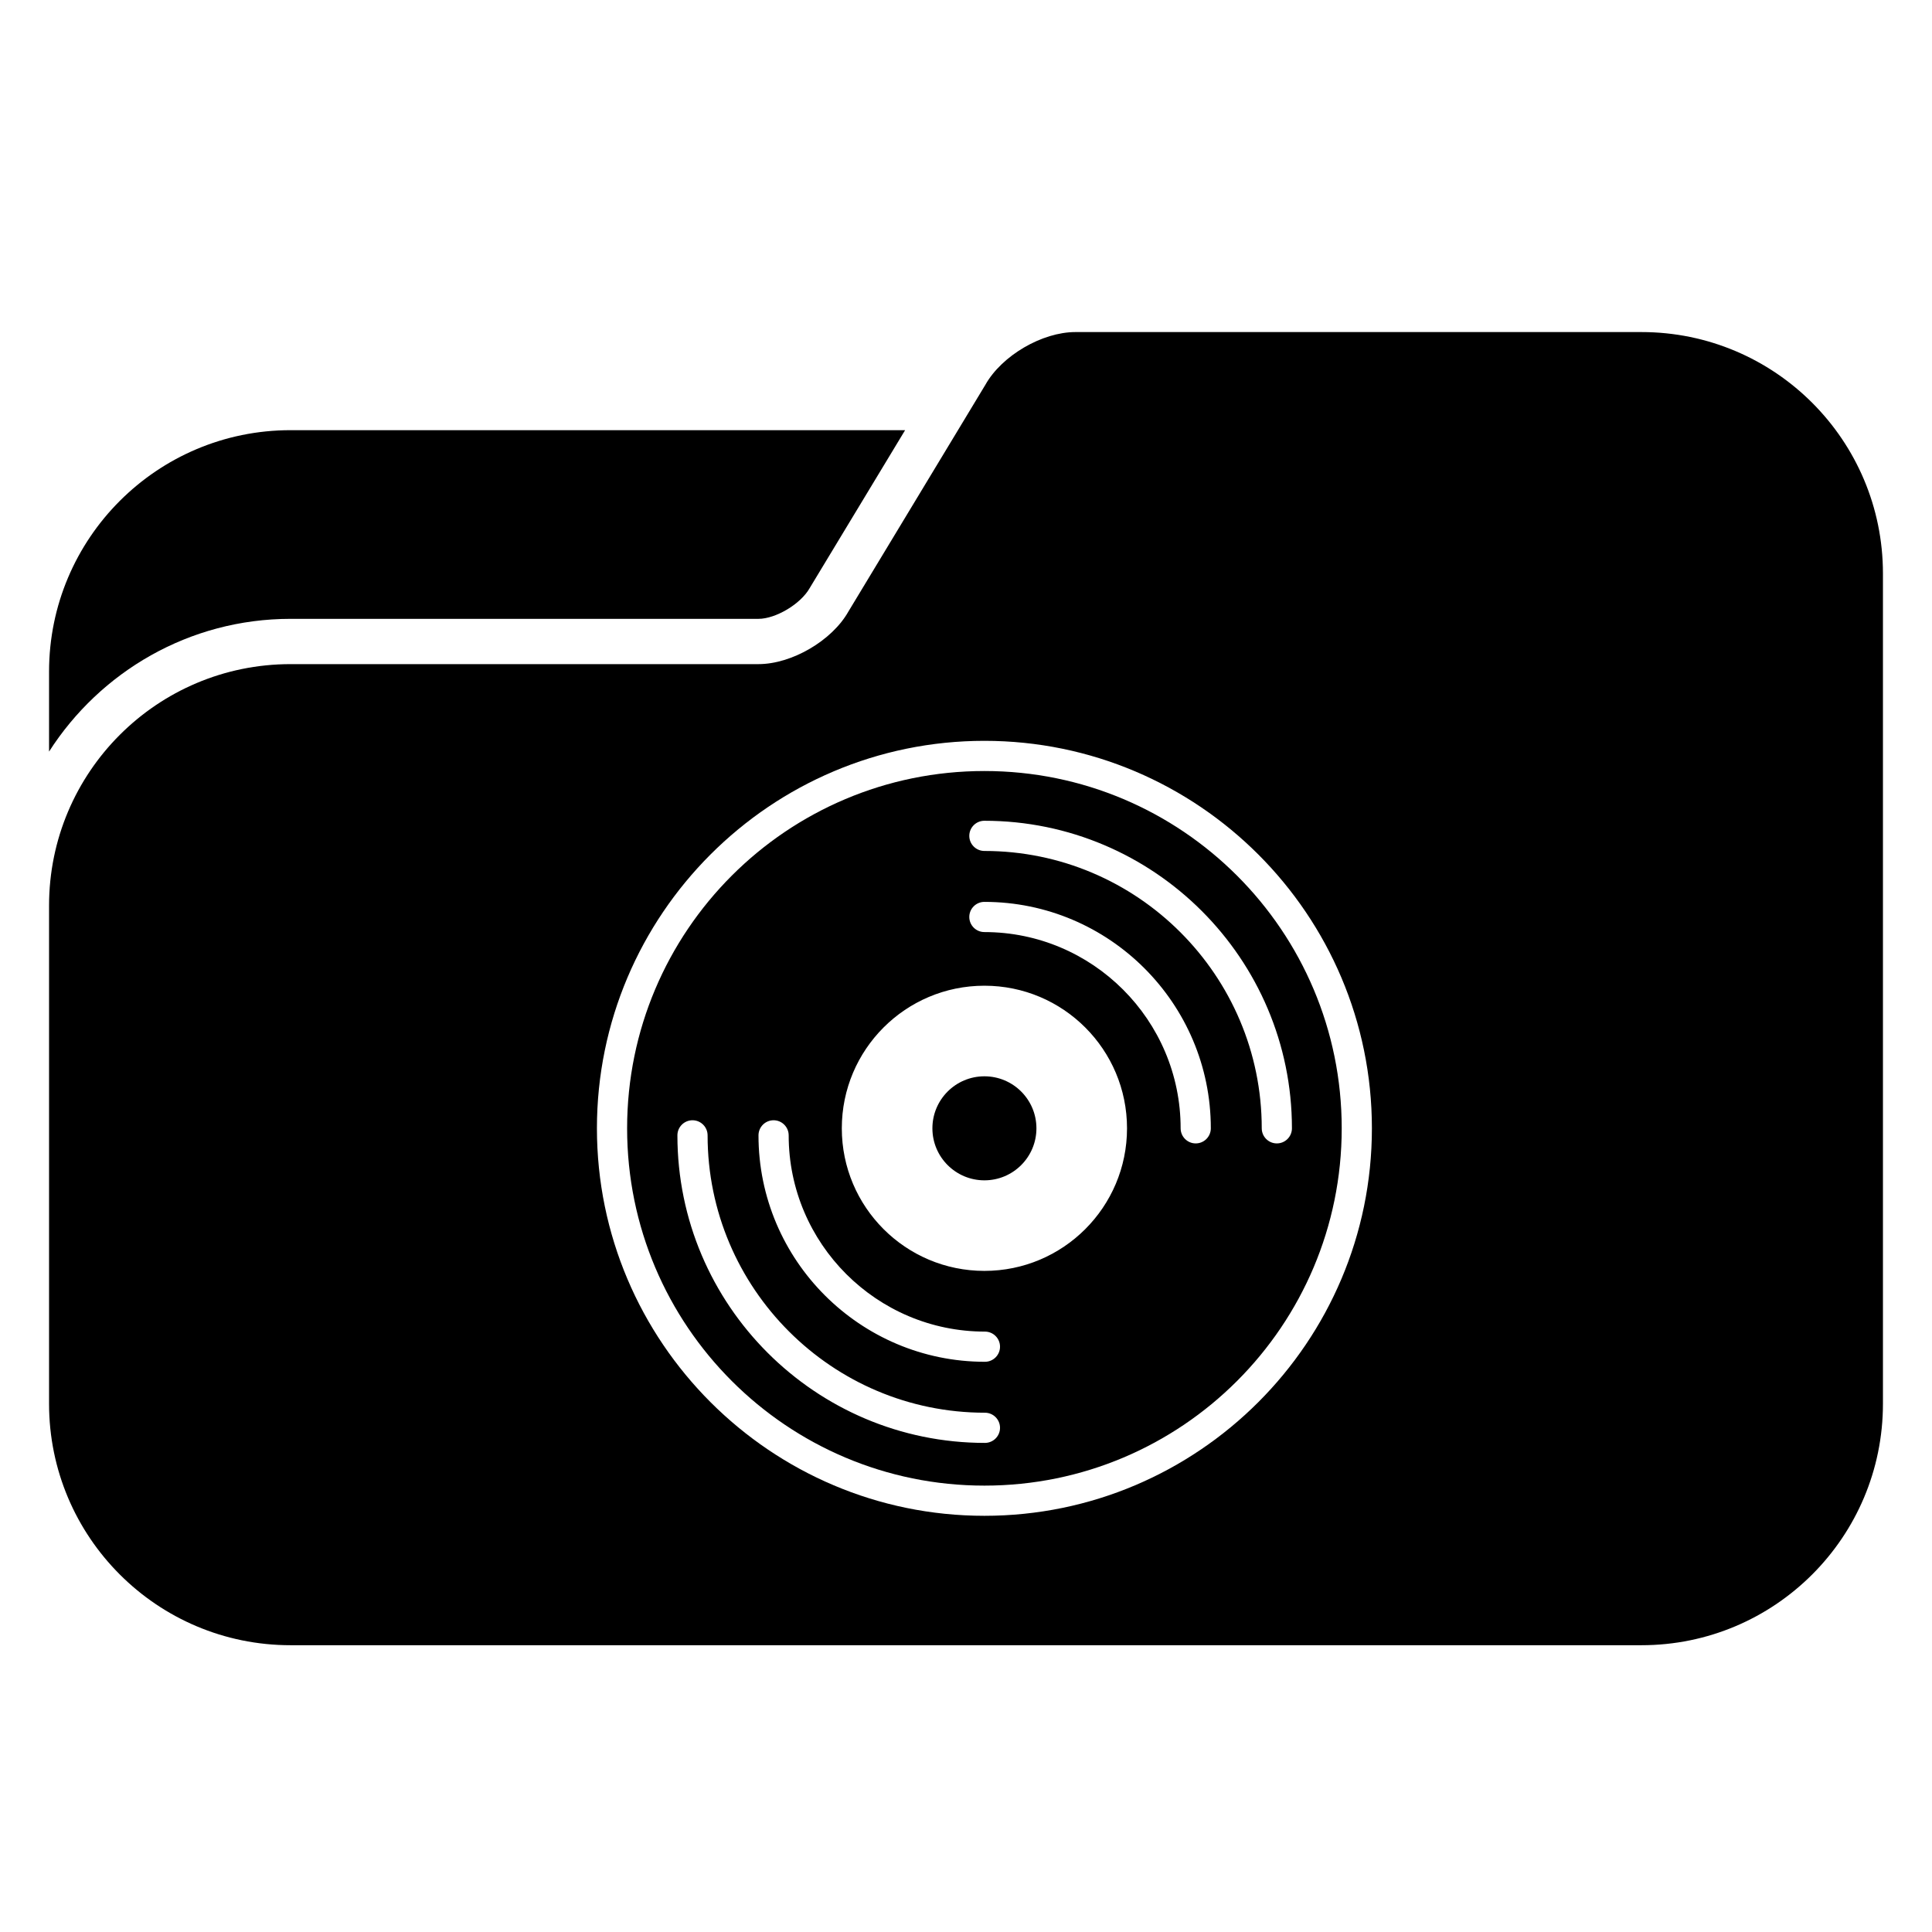
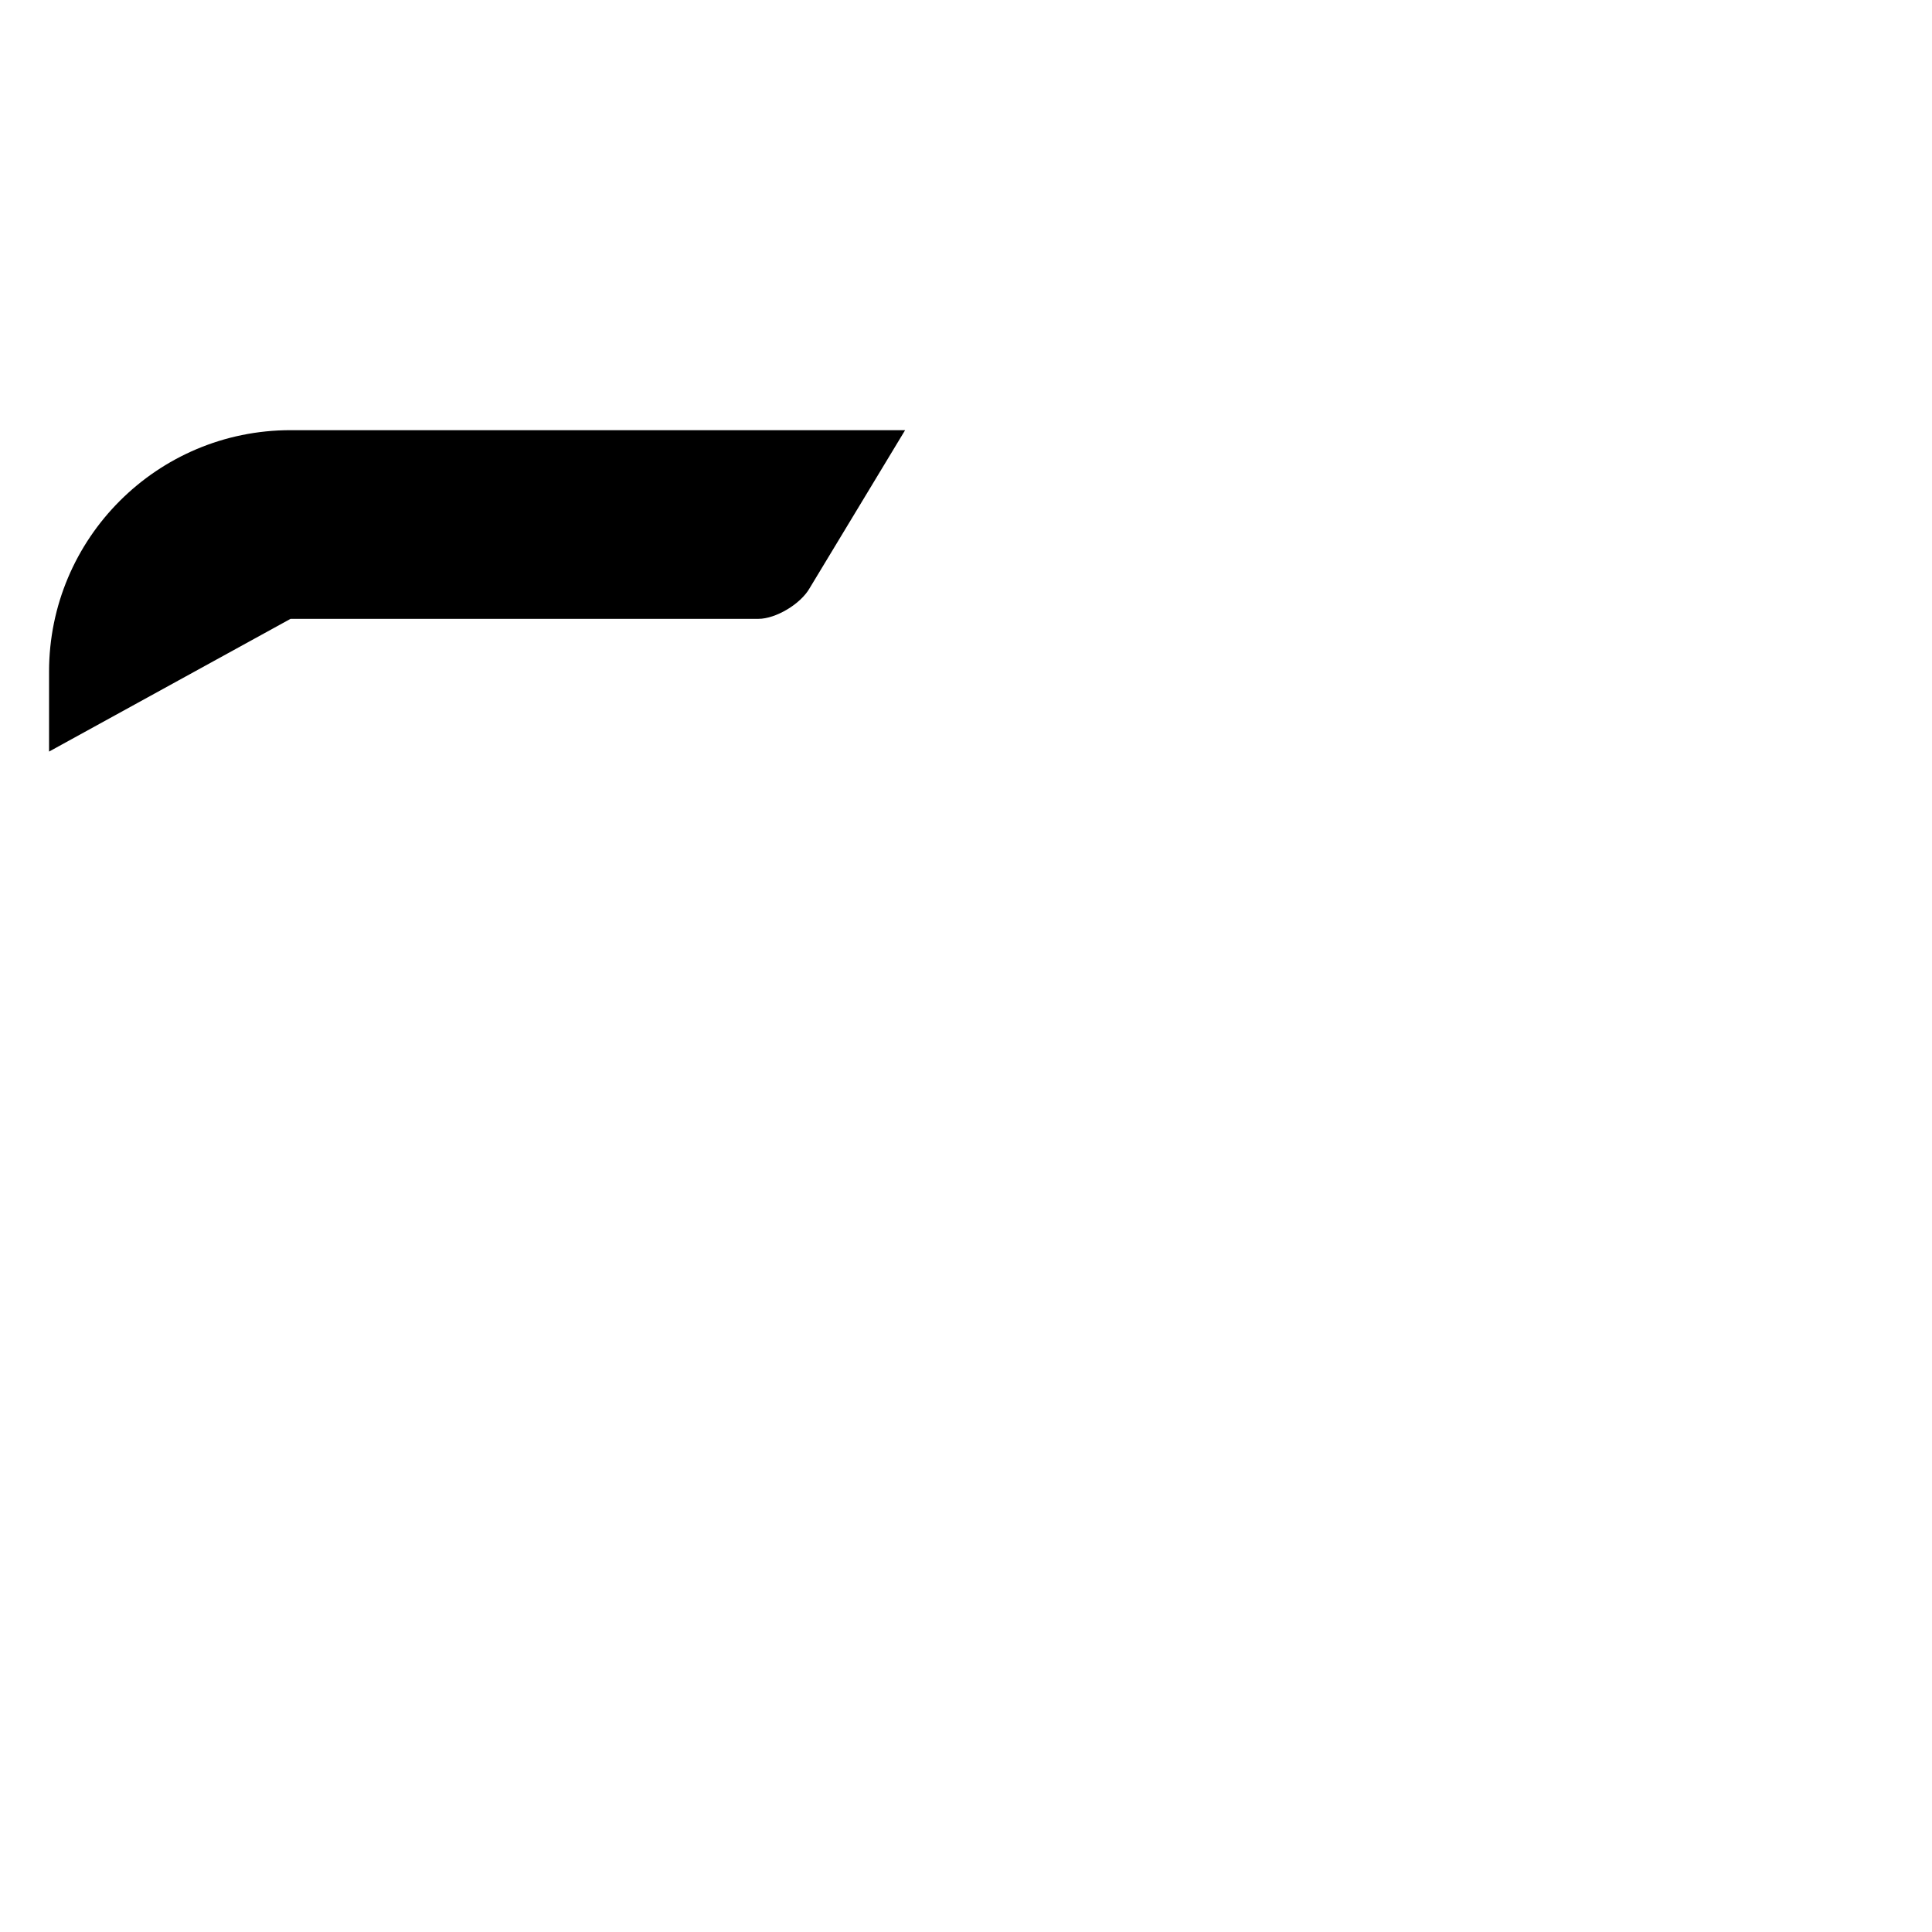
<svg xmlns="http://www.w3.org/2000/svg" version="1.1" id="Capa_1" x="0px" y="0px" width="64px" height="64px" viewBox="0 0 64 64" style="enable-background:new 0 0 64 64;" xml:space="preserve">
  <g>
-     <path d="M9.625,20.5h15.5c0.567,0,1.395-0.485,1.697-1.019l3.161-5.231H9.625c-4.418,0-8,3.582-8,8v2.647   C3.315,22.258,6.265,20.5,9.625,20.5z" />
-     <path d="M54.375,11h-18.75c-1.105,0-2.439,0.78-2.981,1.743l-0.91,1.507l-3.629,6.007C27.564,21.22,26.23,22,25.125,22h-15.5   c-4.418,0-8,3.582-8,8v14.75v1.75c0,4.418,3.582,8,8,8h44.75c4.418,0,8-3.582,8-8v-1.75v-22.5V19   C62.375,14.582,58.793,11,54.375,11z M32.61,24.541c7.078,0,12.836,5.758,12.836,12.836c0,7.078-5.758,12.836-12.836,12.836   s-12.836-5.758-12.836-12.836C19.774,30.299,25.532,24.541,32.61,24.541z" />
-     <path d="M32.61,49.213c6.537,0,11.836-5.299,11.836-11.836c0-6.537-5.299-11.836-11.836-11.836S20.774,30.84,20.774,37.377   C20.774,43.914,26.073,49.213,32.61,49.213z M32.609,27.189c5.617,0,10.188,4.57,10.188,10.188c0,0.276-0.224,0.5-0.5,0.5   s-0.5-0.224-0.5-0.5c0-5.066-4.122-9.188-9.188-9.188c-0.276,0-0.5-0.224-0.5-0.5S32.333,27.189,32.609,27.189z M32.609,29.876   c4.136,0,7.501,3.365,7.501,7.501c0,0.276-0.224,0.5-0.5,0.5s-0.5-0.224-0.5-0.5c0-3.585-2.917-6.501-6.501-6.501   c-0.276,0-0.5-0.224-0.5-0.5S32.333,29.876,32.609,29.876z M32.61,32.653c2.609,0,4.724,2.115,4.724,4.724   c0,2.609-2.115,4.723-4.724,4.723s-4.724-2.115-4.724-4.723C27.886,34.768,30.001,32.653,32.61,32.653z M25.626,37.11   c0.276,0,0.5,0.224,0.5,0.5c0,3.585,2.917,6.501,6.501,6.501c0.276,0,0.5,0.224,0.5,0.5s-0.224,0.5-0.5,0.5   c-4.136,0-7.501-3.365-7.501-7.501C25.126,37.334,25.35,37.11,25.626,37.11z M22.94,37.11c0.276,0,0.5,0.224,0.5,0.5   c0,5.066,4.121,9.188,9.187,9.188c0.276,0,0.5,0.224,0.5,0.5s-0.224,0.5-0.5,0.5c-5.617,0-10.187-4.57-10.187-10.188   C22.44,37.334,22.664,37.11,22.94,37.11z" />
-     <circle cx="32.61" cy="37.377" r="1.723" />
+     <path d="M9.625,20.5h15.5c0.567,0,1.395-0.485,1.697-1.019l3.161-5.231H9.625c-4.418,0-8,3.582-8,8v2.647   z" />
  </g>
</svg>